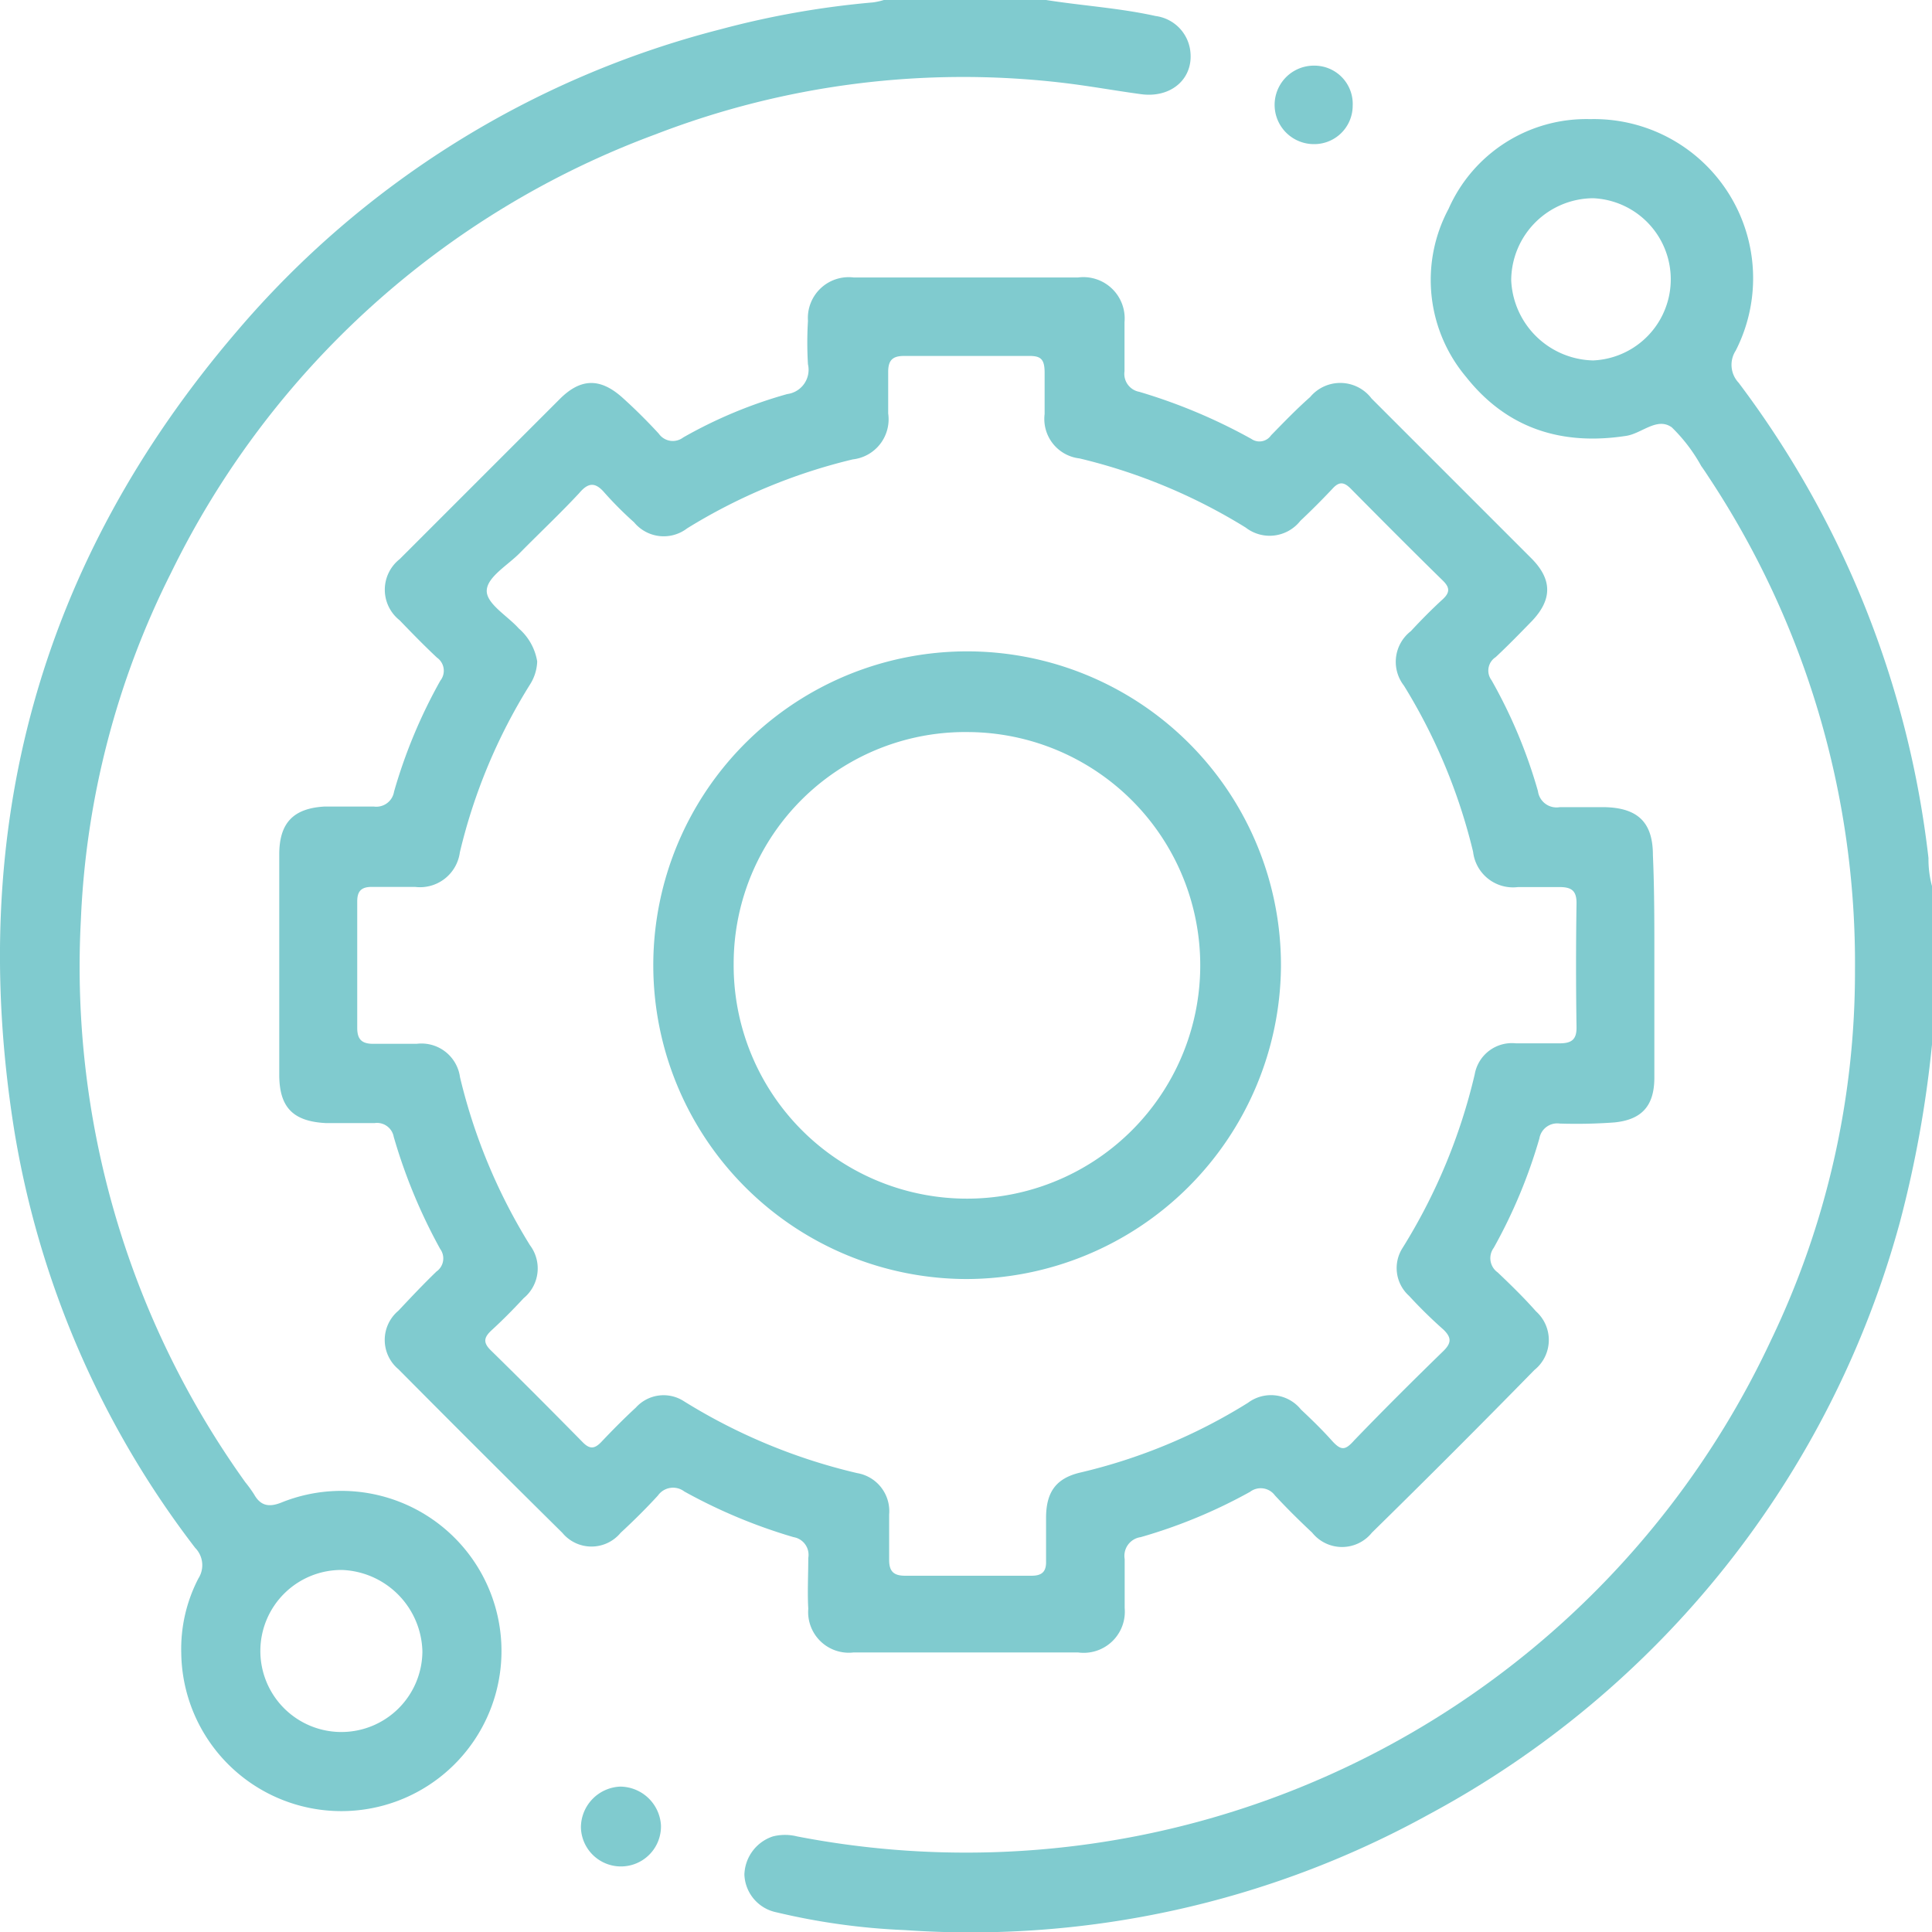
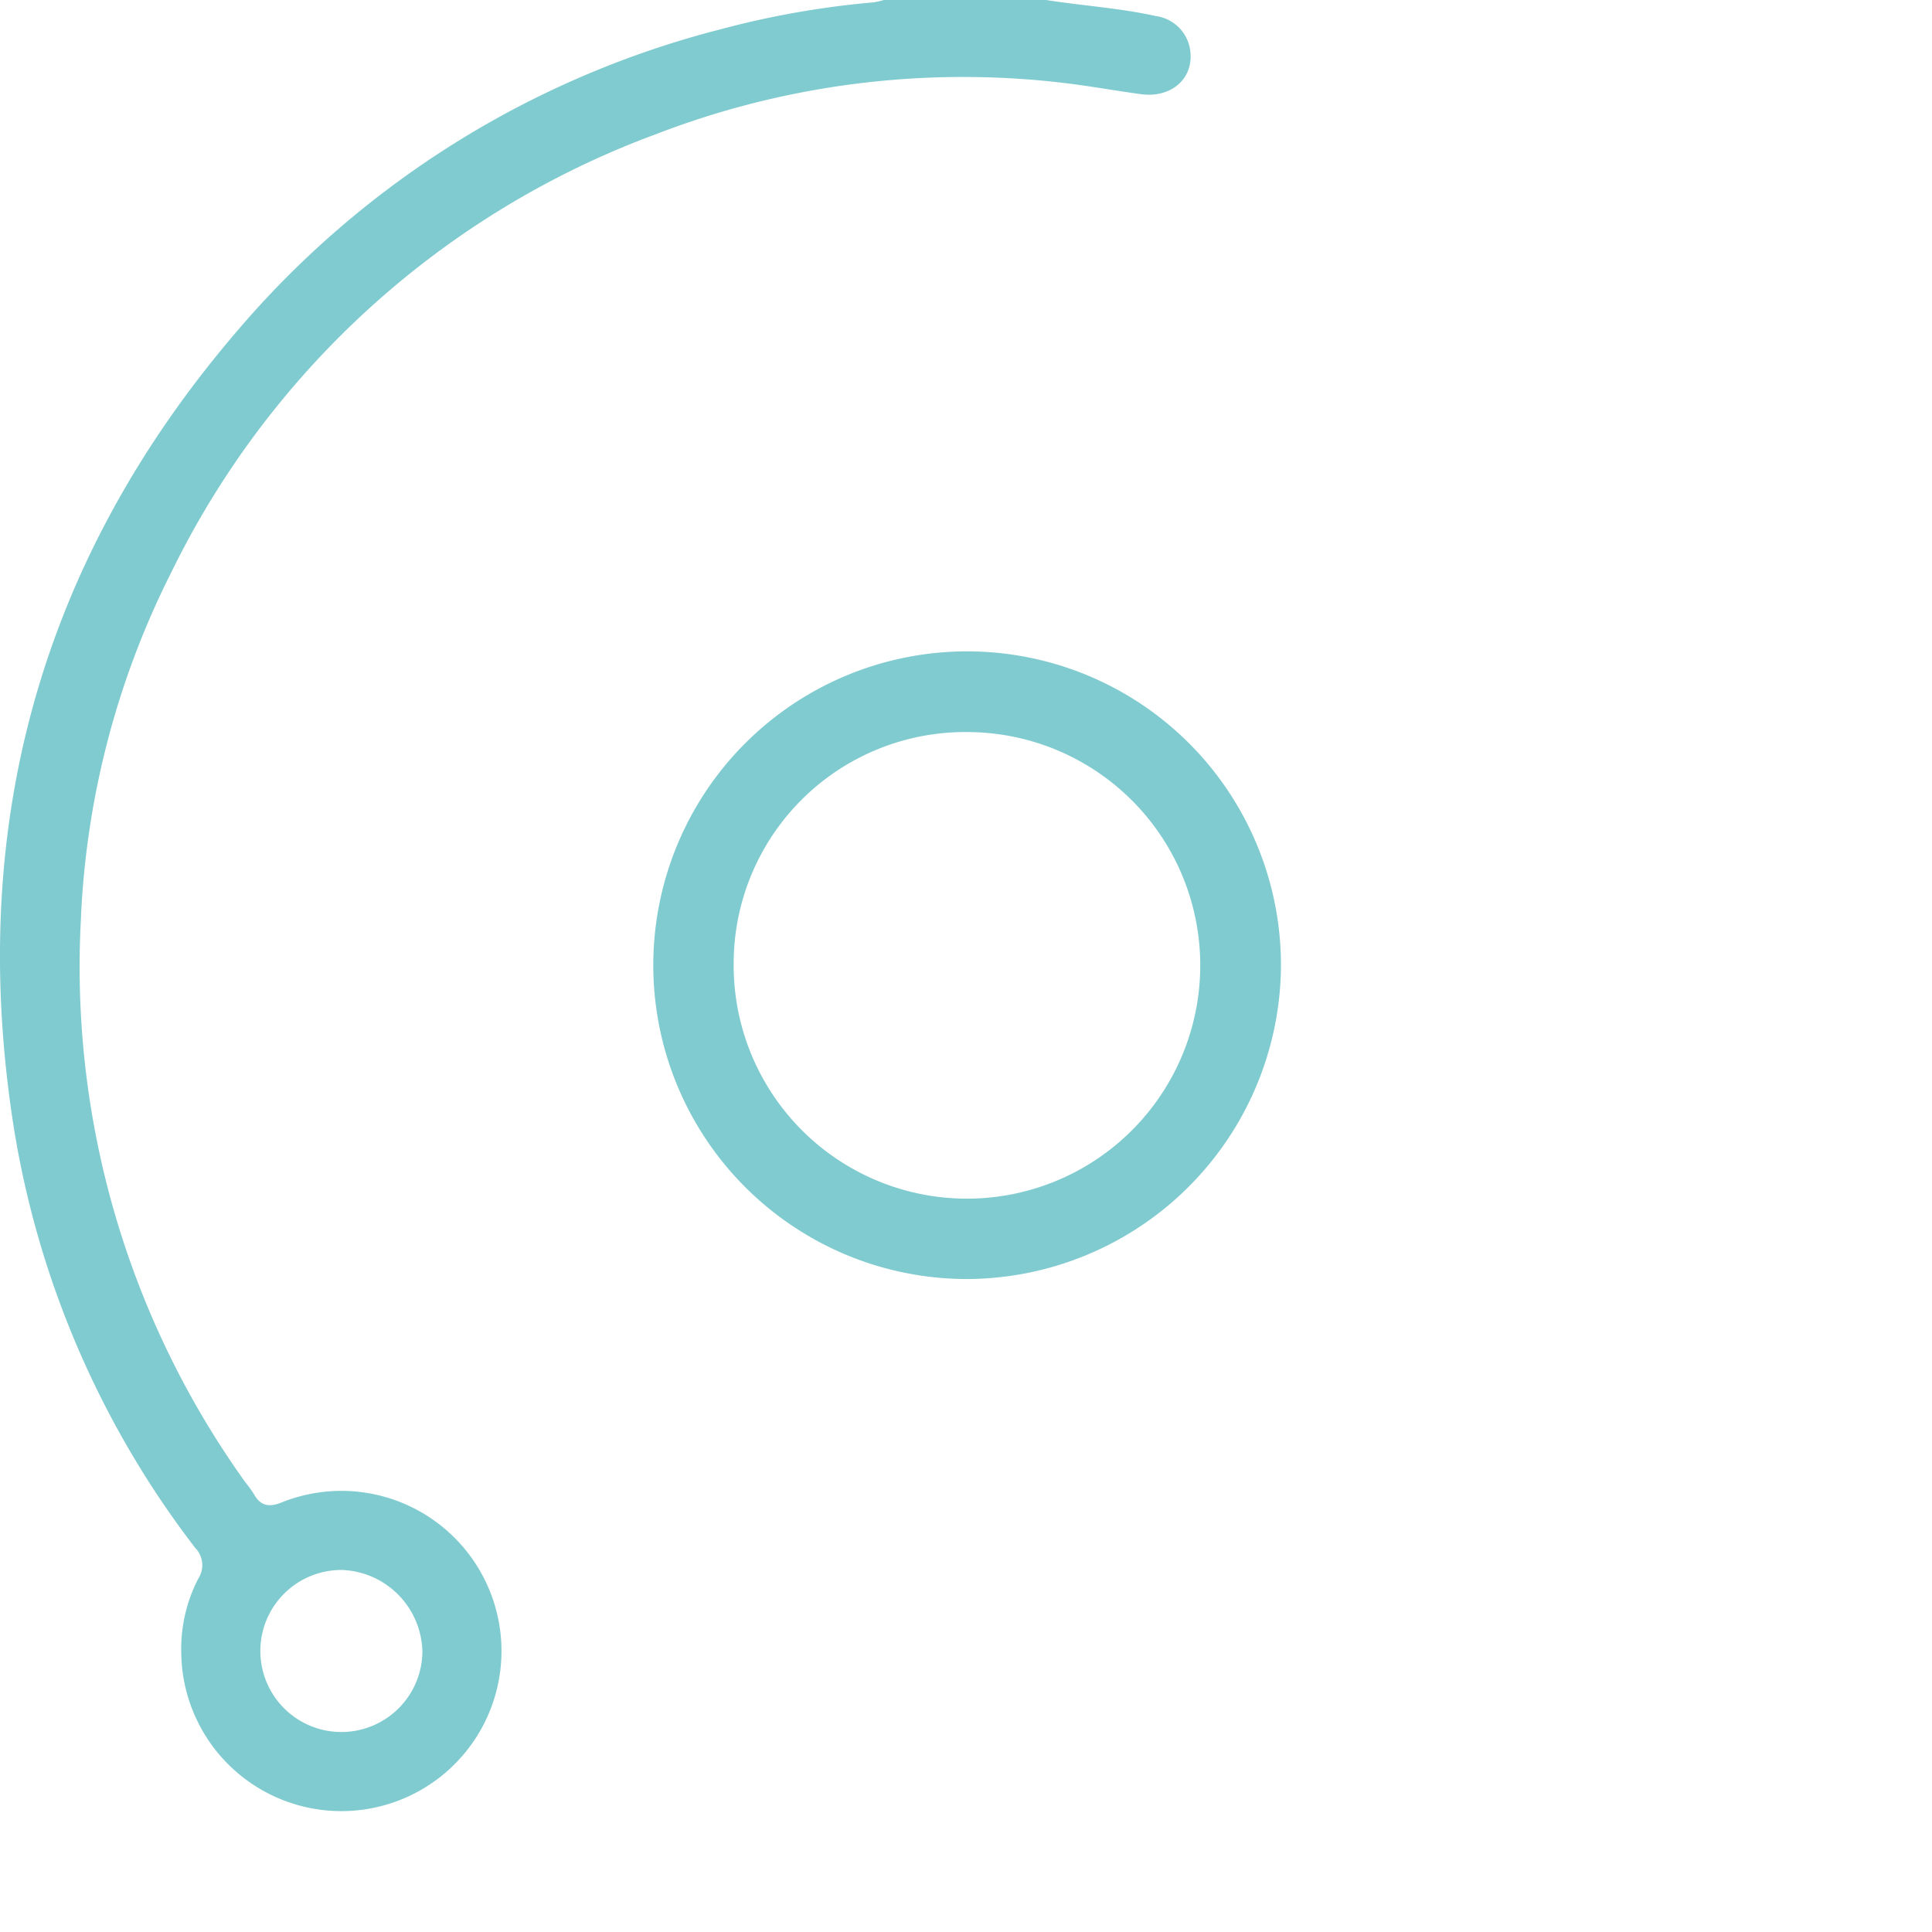
<svg xmlns="http://www.w3.org/2000/svg" viewBox="0 0 120.66 120.68">
  <defs>
    <style>.cls-1{fill:#80cbcf;}</style>
  </defs>
  <g id="Capa_2" data-name="Capa 2">
    <g id="Capa_1-2" data-name="Capa 1">
      <path class="cls-1" d="M65.33,0c2.28.36,4.59.5,6.84,1a2.51,2.51,0,0,1,2.15,2.06c.3,1.79-1.13,3.09-3.07,2.82-1.63-.22-3.26-.52-4.89-.71A53.31,53.31,0,0,0,40.94,8.39,54.8,54.8,0,0,0,10.69,35.76a53.09,53.09,0,0,0-5.64,21.7A55.26,55.26,0,0,0,15.32,92.57a8.15,8.15,0,0,1,.55.76c.43.77,1,.8,1.75.49a10,10,0,1,1-6.3,9.41,9.55,9.55,0,0,1,1.07-4.65,1.54,1.54,0,0,0-.2-1.91A58.22,58.22,0,0,1,.87,70.47C-2.08,51.81,2.44,35.13,14.76,20.73A58.8,58.8,0,0,1,45,1.83,55.38,55.38,0,0,1,54.52.15,4.14,4.14,0,0,0,55.2,0ZM26.38,103.13a5.22,5.22,0,0,0-5-5.08,5.06,5.06,0,1,0,5,5.08Z" />
-       <path class="cls-1" d="M120.66,65.23a70.77,70.77,0,0,1-2,11.08,59.82,59.82,0,0,1-29.41,37,59.26,59.26,0,0,1-32.76,7.23,41.85,41.85,0,0,1-8-1.11,2.5,2.5,0,0,1-2-2.35,2.59,2.59,0,0,1,1.78-2.39,3.09,3.09,0,0,1,1.51,0,55.49,55.49,0,0,0,60.83-31,53.06,53.06,0,0,0,5.24-23.1,55,55,0,0,0-9.14-30.8c-.15-.23-.3-.46-.46-.68a10.3,10.3,0,0,0-1.84-2.42c-.92-.66-1.87.38-2.84.53-4,.62-7.43-.43-10-3.67a9.41,9.41,0,0,1-1.1-10.51,9.4,9.4,0,0,1,8.84-5.6A9.94,9.94,0,0,1,108.4,21.9a1.63,1.63,0,0,0,.18,2,60.76,60.76,0,0,1,11.86,29.69,6.46,6.46,0,0,0,.22,1.75ZM99.47,12.38a5.15,5.15,0,0,0-5.09,5.13,5.24,5.24,0,0,0,5.12,5,5.07,5.07,0,0,0,0-10.13Z" />
-       <path class="cls-1" d="M103.32,60.24c0,2.35,0,4.7,0,7.06,0,1.75-.77,2.63-2.5,2.8a32.34,32.34,0,0,1-3.41.07,1.13,1.13,0,0,0-1.27.93,32.44,32.44,0,0,1-2.85,6.83,1.09,1.09,0,0,0,.25,1.54c.82.78,1.64,1.58,2.39,2.43a2.4,2.4,0,0,1-.1,3.66q-5,5.11-10.15,10.16a2.39,2.39,0,0,1-3.73,0c-.8-.75-1.59-1.53-2.33-2.33a1.1,1.1,0,0,0-1.55-.22A32.44,32.44,0,0,1,71.24,96a1.18,1.18,0,0,0-1,1.37c0,1,0,2,0,3.06a2.57,2.57,0,0,1-2.92,2.77c-4.67,0-9.34,0-14,0a2.54,2.54,0,0,1-2.84-2.73c-.06-1,0-2.12,0-3.17A1.12,1.12,0,0,0,49.56,96a33.45,33.45,0,0,1-6.82-2.85,1.16,1.16,0,0,0-1.65.25c-.74.81-1.52,1.58-2.33,2.33a2.36,2.36,0,0,1-3.64,0Q30,90.67,24.88,85.51a2.38,2.38,0,0,1,0-3.65c.78-.83,1.56-1.66,2.38-2.45A1,1,0,0,0,27.49,78,34.06,34.06,0,0,1,24.59,71a1.06,1.06,0,0,0-1.19-.86c-1,0-2,0-3.06,0-2.06-.11-2.89-1-2.9-3q0-6.88,0-13.77c0-2,.9-2.89,2.84-3,1,0,2,0,3.06,0a1.12,1.12,0,0,0,1.27-.93,32.34,32.34,0,0,1,2.89-6.93,1,1,0,0,0-.21-1.44c-.8-.75-1.57-1.54-2.33-2.33a2.43,2.43,0,0,1,0-3.82q5-5,10-10c1.31-1.31,2.53-1.33,3.92-.08.79.71,1.54,1.46,2.26,2.24a1.07,1.07,0,0,0,1.53.24,28.72,28.72,0,0,1,6.5-2.71,1.53,1.53,0,0,0,1.29-1.86,22.28,22.28,0,0,1,0-2.71,2.55,2.55,0,0,1,2.86-2.71c4.67,0,9.33,0,14,0a2.58,2.58,0,0,1,2.91,2.79c0,1,0,2,0,3.06a1.14,1.14,0,0,0,.92,1.29,34.7,34.7,0,0,1,7,2.94.88.88,0,0,0,1.23-.22c.8-.82,1.59-1.64,2.44-2.39a2.45,2.45,0,0,1,3.84.09q5,5,10,10c1.3,1.32,1.28,2.57,0,3.91-.74.76-1.48,1.52-2.25,2.24a1,1,0,0,0-.26,1.44,31.46,31.46,0,0,1,2.9,6.93,1.17,1.17,0,0,0,1.36,1c.94,0,1.88,0,2.82,0,2.11.05,3,1,3,3C103.33,55.69,103.32,58,103.32,60.24ZM33.55,41.31a2.86,2.86,0,0,1-.45,1.44,35,35,0,0,0-4.38,10.48,2.51,2.51,0,0,1-2.8,2.16c-.9,0-1.8,0-2.7,0-.66,0-.91.27-.91.91q0,3.94,0,7.89c0,.72.28,1,1,1,.9,0,1.81,0,2.71,0a2.43,2.43,0,0,1,2.71,2.09,35.51,35.51,0,0,0,4.37,10.49,2.41,2.41,0,0,1-.4,3.31c-.64.69-1.3,1.36-2,2-.46.43-.56.75-.05,1.25,1.93,1.89,3.84,3.81,5.74,5.74.44.45.74.42,1.15,0,.7-.74,1.42-1.47,2.17-2.16a2.33,2.33,0,0,1,3-.4A36,36,0,0,0,53.53,92a2.41,2.41,0,0,1,2,2.59c0,.94,0,1.88,0,2.82,0,.7.25,1,1,1q3.95,0,7.89,0c.65,0,.93-.25.91-.91,0-.9,0-1.8,0-2.7,0-1.6.61-2.47,2.12-2.83a34.75,34.75,0,0,0,10.49-4.36,2.4,2.4,0,0,1,3.31.42c.66.62,1.31,1.25,1.91,1.92s.85.64,1.42,0c1.82-1.89,3.68-3.74,5.57-5.58.53-.52.48-.86,0-1.33A29.16,29.16,0,0,1,88,80.93a2.33,2.33,0,0,1-.4-3A36,36,0,0,0,92.1,67.1a2.36,2.36,0,0,1,2.58-1.94c.9,0,1.81,0,2.71,0,.72,0,1.08-.2,1.07-1q-.06-3.87,0-7.76c0-.79-.33-1-1.07-1s-1.72,0-2.58,0A2.51,2.51,0,0,1,92,53.2a35.56,35.56,0,0,0-4.32-10.38,2.42,2.42,0,0,1,.43-3.4c.64-.69,1.3-1.36,2-2,.45-.42.44-.73,0-1.16-1.93-1.89-3.84-3.81-5.74-5.73-.43-.44-.74-.47-1.16,0-.64.68-1.31,1.35-2,2a2.44,2.44,0,0,1-3.41.42,35.29,35.29,0,0,0-10.38-4.32,2.48,2.48,0,0,1-2.18-2.77c0-.86,0-1.72,0-2.58s-.24-1.06-1-1.05c-2.59,0-5.18,0-7.77,0-.7,0-1,.24-1,1s0,1.72,0,2.59a2.52,2.52,0,0,1-2.21,2.87A35.29,35.29,0,0,0,42.91,33a2.4,2.4,0,0,1-3.31-.38,22.57,22.57,0,0,1-1.83-1.83c-.56-.66-1-.7-1.59,0-1.2,1.29-2.49,2.5-3.73,3.76-.74.75-2,1.47-2.05,2.31s1.3,1.6,2,2.39A3.47,3.47,0,0,1,33.55,41.31Z" />
-       <path class="cls-1" d="M38.73,111.58A2.57,2.57,0,0,1,41.28,114a2.48,2.48,0,1,1-5,.13A2.56,2.56,0,0,1,38.73,111.58Z" />
-       <path class="cls-1" d="M84.48,6.61A2.4,2.4,0,0,1,82,9a2.45,2.45,0,0,1,.11-4.9A2.39,2.39,0,0,1,84.48,6.61Z" />
      <path class="cls-1" d="M60.32,79.88A19.6,19.6,0,1,1,80,60.4,19.68,19.68,0,0,1,60.32,79.88ZM45.82,60.19A14.57,14.57,0,1,0,60.46,45.72,14.46,14.46,0,0,0,45.82,60.19Z" />
    </g>
  </g>
</svg>